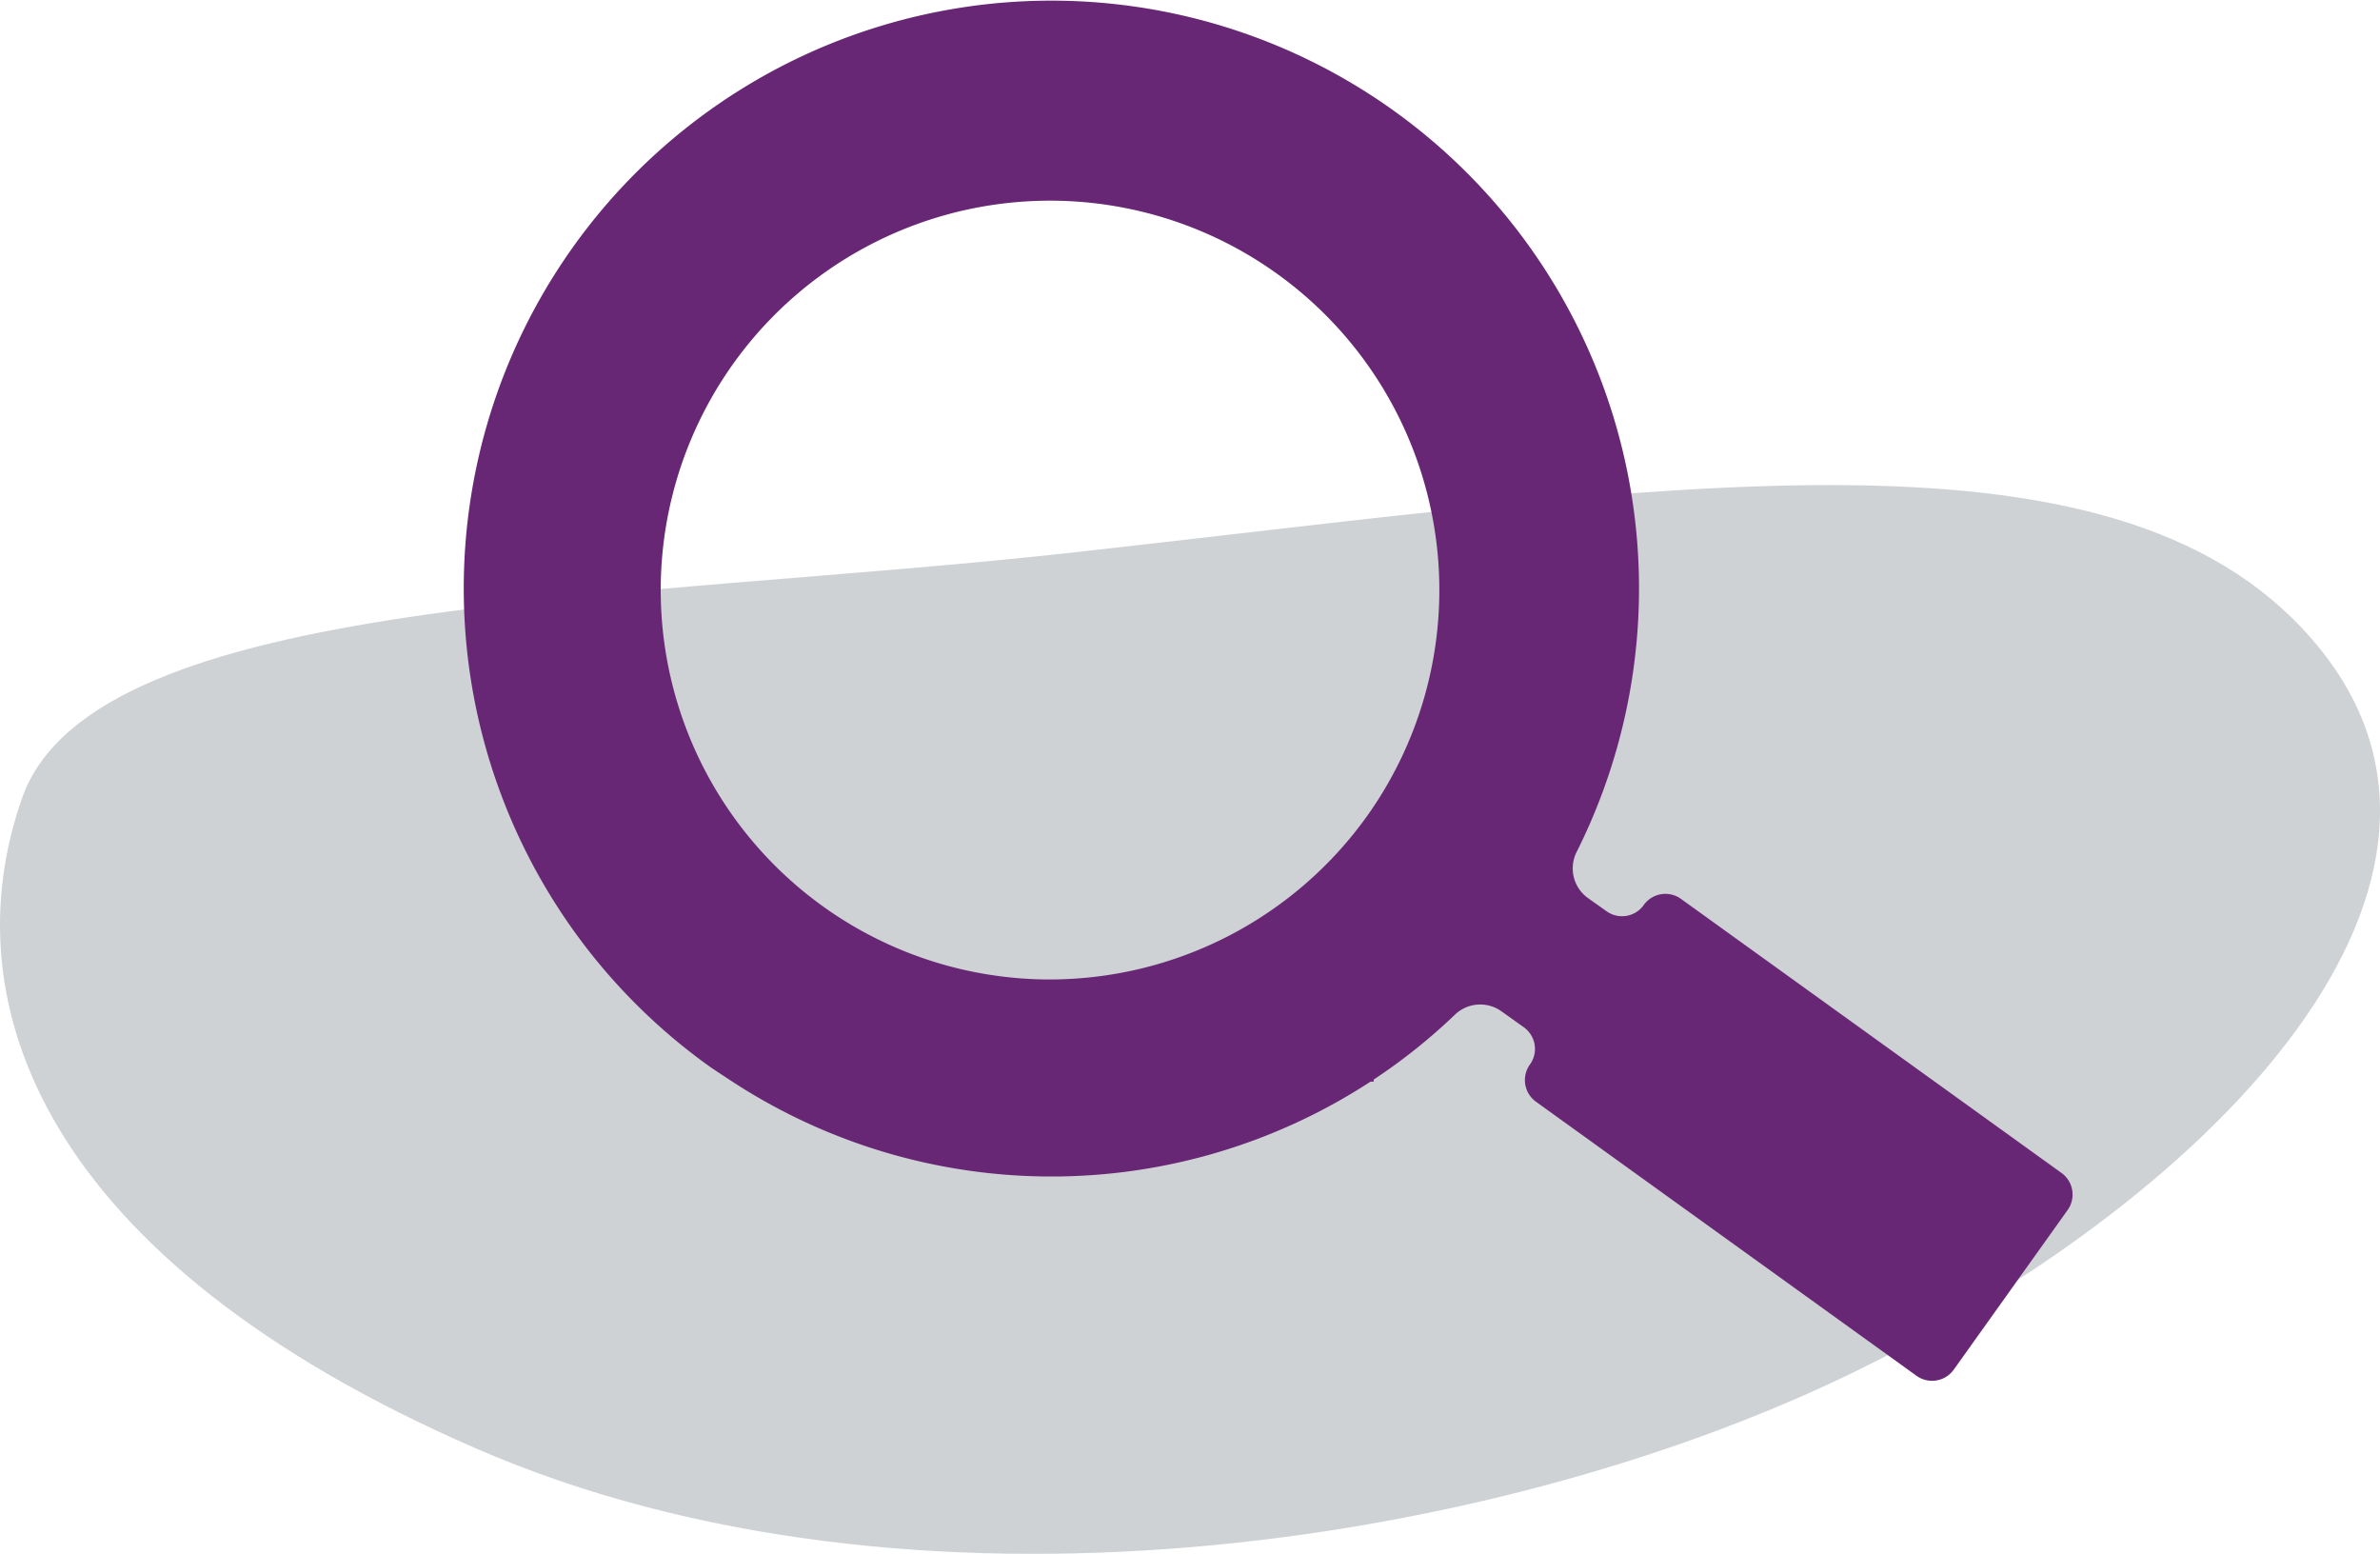
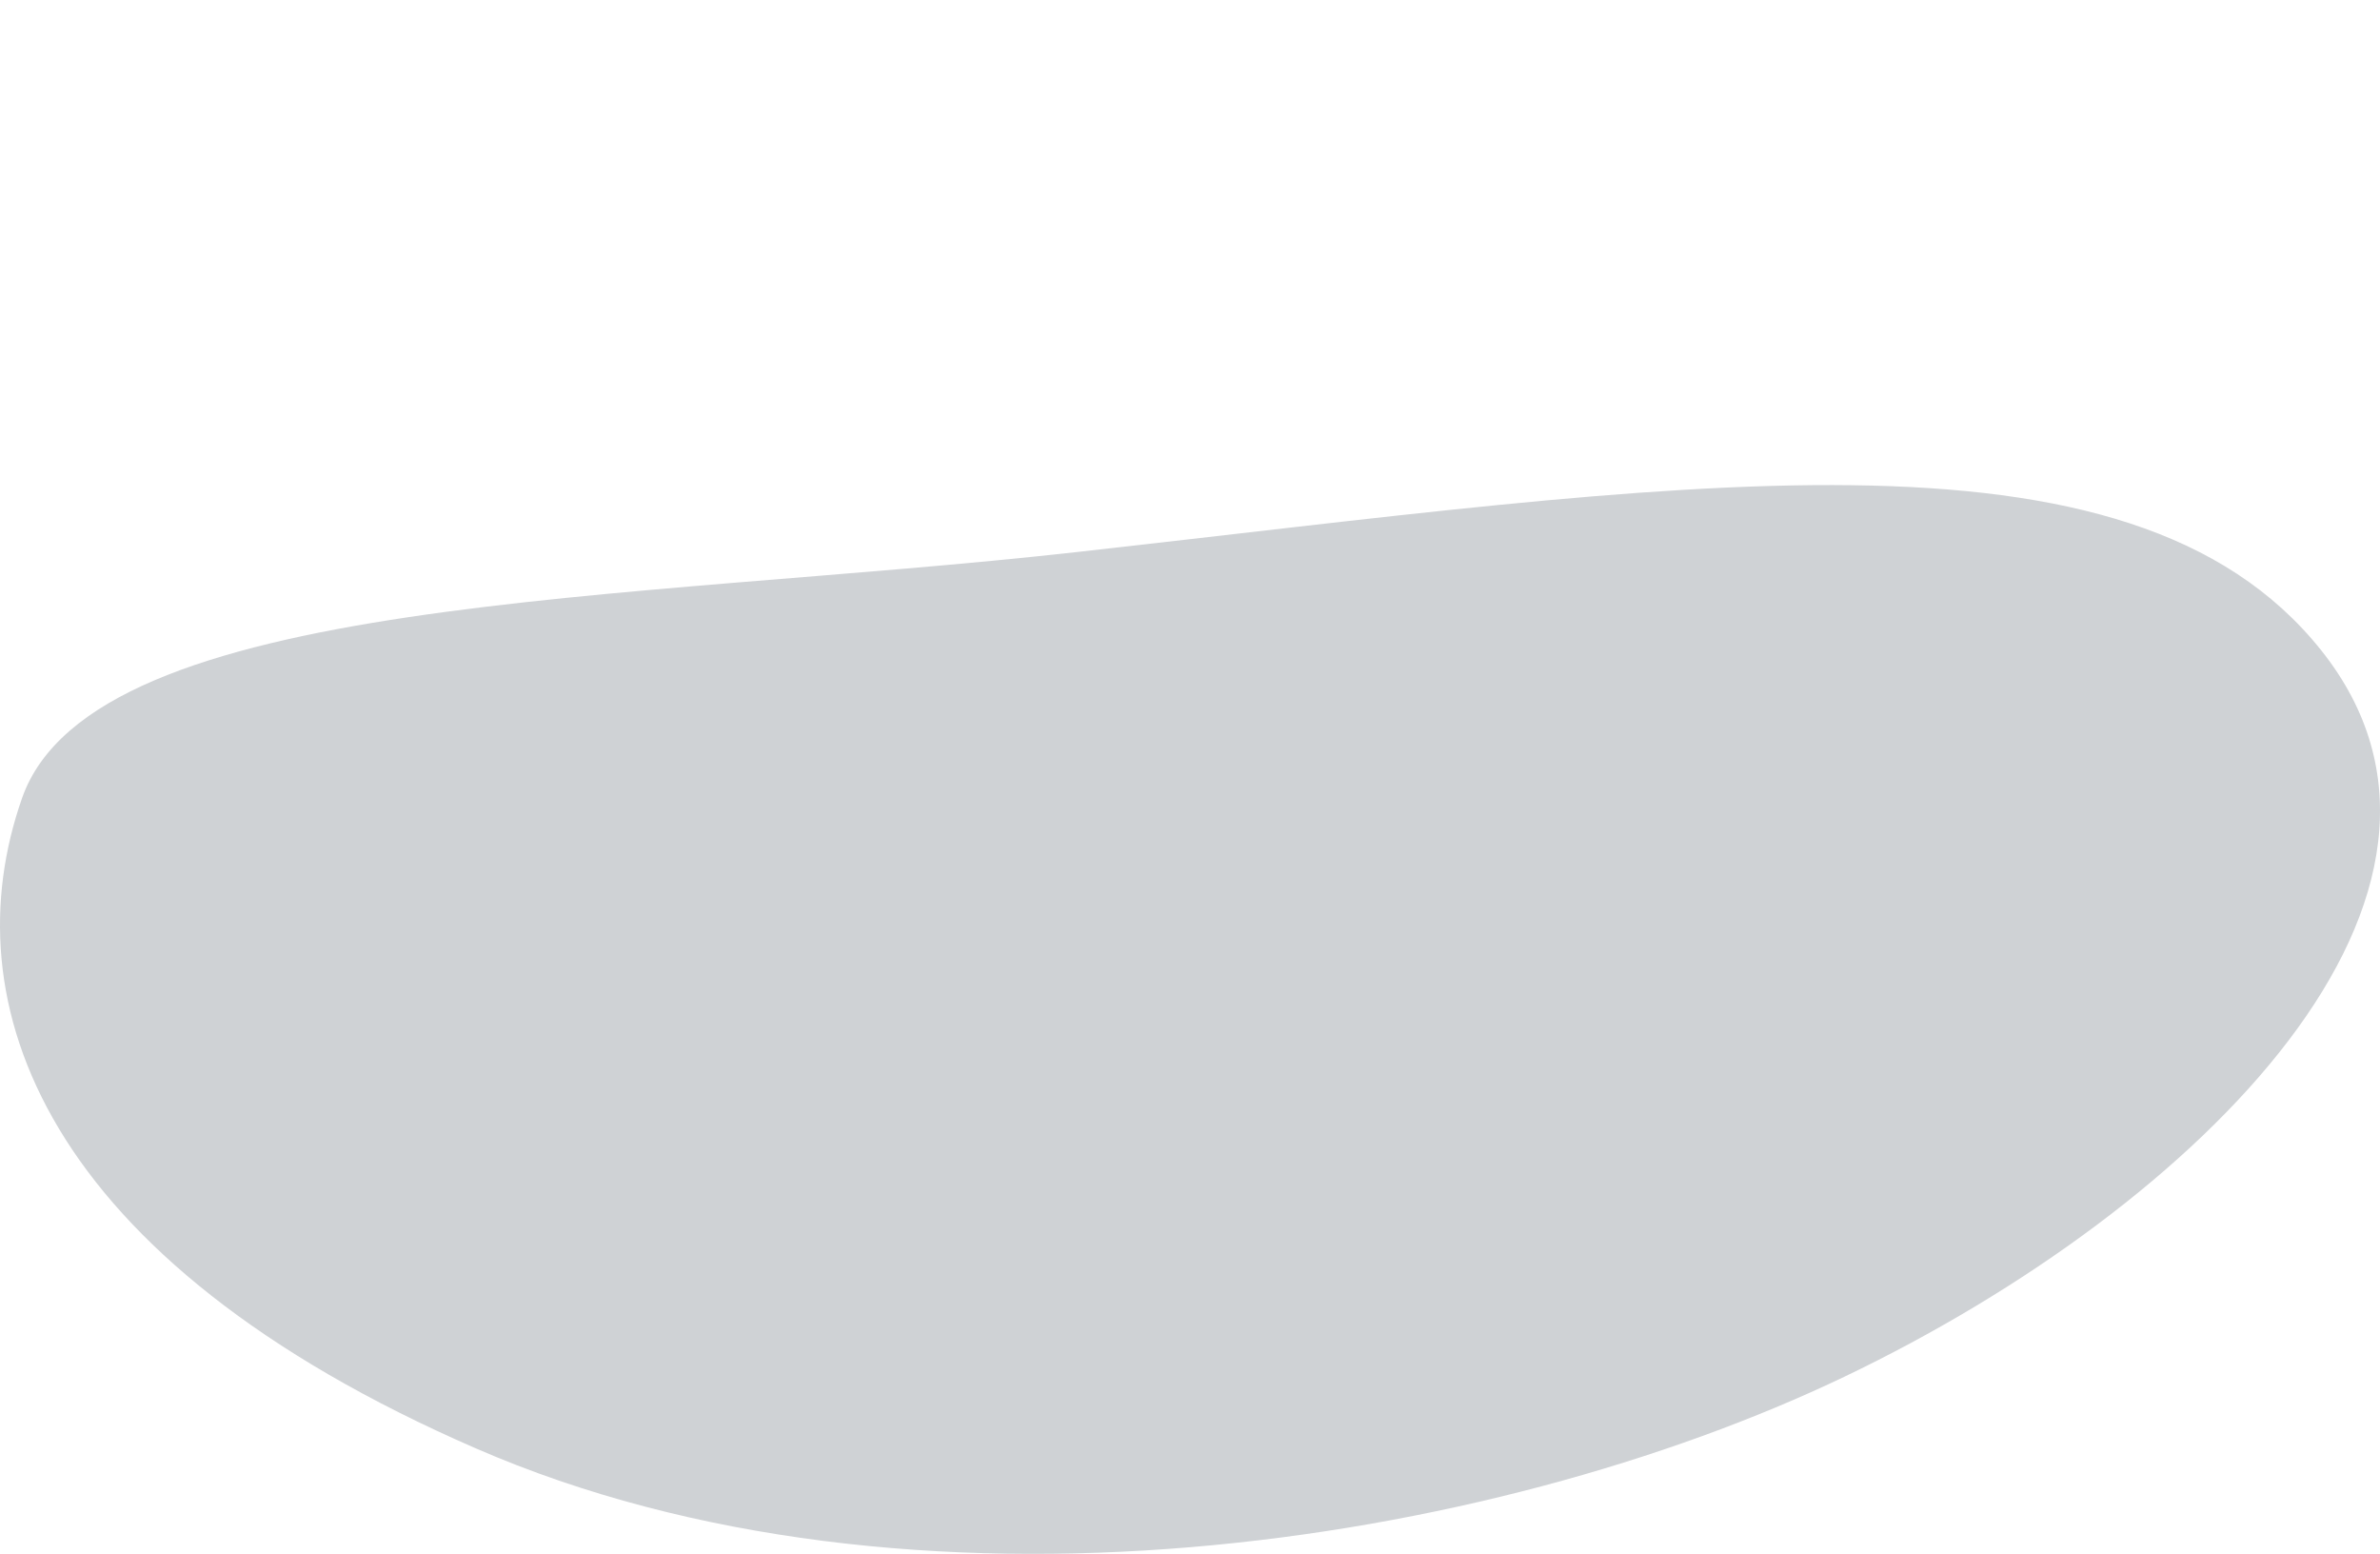
<svg xmlns="http://www.w3.org/2000/svg" viewBox="0 0 129.604 84.598">
  <defs>
    <style>.cls-1{fill:#cfd2d5;}.cls-2{fill:#682775;}</style>
  </defs>
  <g id="_1" data-name="1">
    <path class="cls-1" d="M60.284,33.466c32.746-3.657,57.245-7.825,67.747,5.354s-6.589,30.27-25.946,39.536S51.224,92.565,27.543,82.269-1.08,57.97,2.833,46.851,35.931,36.186,60.284,33.466Z" transform="translate(-1.627 -3.412)" />
  </g>
  <g id="MAG">
-     <path class="cls-2" d="M113.886,67.271l-20.72-14.92a1.45,1.45,0,0,0-2.029.335h0a1.45,1.45,0,0,1-2.023.338l-1-.709a1.987,1.987,0,0,1-.64-2.5A32,32,0,1,0,40.3,61.5c.181.129,1.208.8,1.208.8a31.808,31.808,0,0,0,34.752,0h.171v-.112a31.429,31.429,0,0,0,4.444-3.551,1.987,1.987,0,0,1,2.522-.16l1.209.862a1.451,1.451,0,0,1,.338,2.024l-.008.011a1.451,1.451,0,0,0,.333,2.02l20.722,14.921a1.452,1.452,0,0,0,2.029-.335l6.2-8.689A1.45,1.45,0,0,0,113.886,67.271ZM76.073,47.838a21.265,21.265,0,0,1-17.279,8.9h0a21.2,21.2,0,1,1,17.28-8.9Z" transform="translate(-1.627 -3.412)" />
-   </g>
+     </g>
</svg>